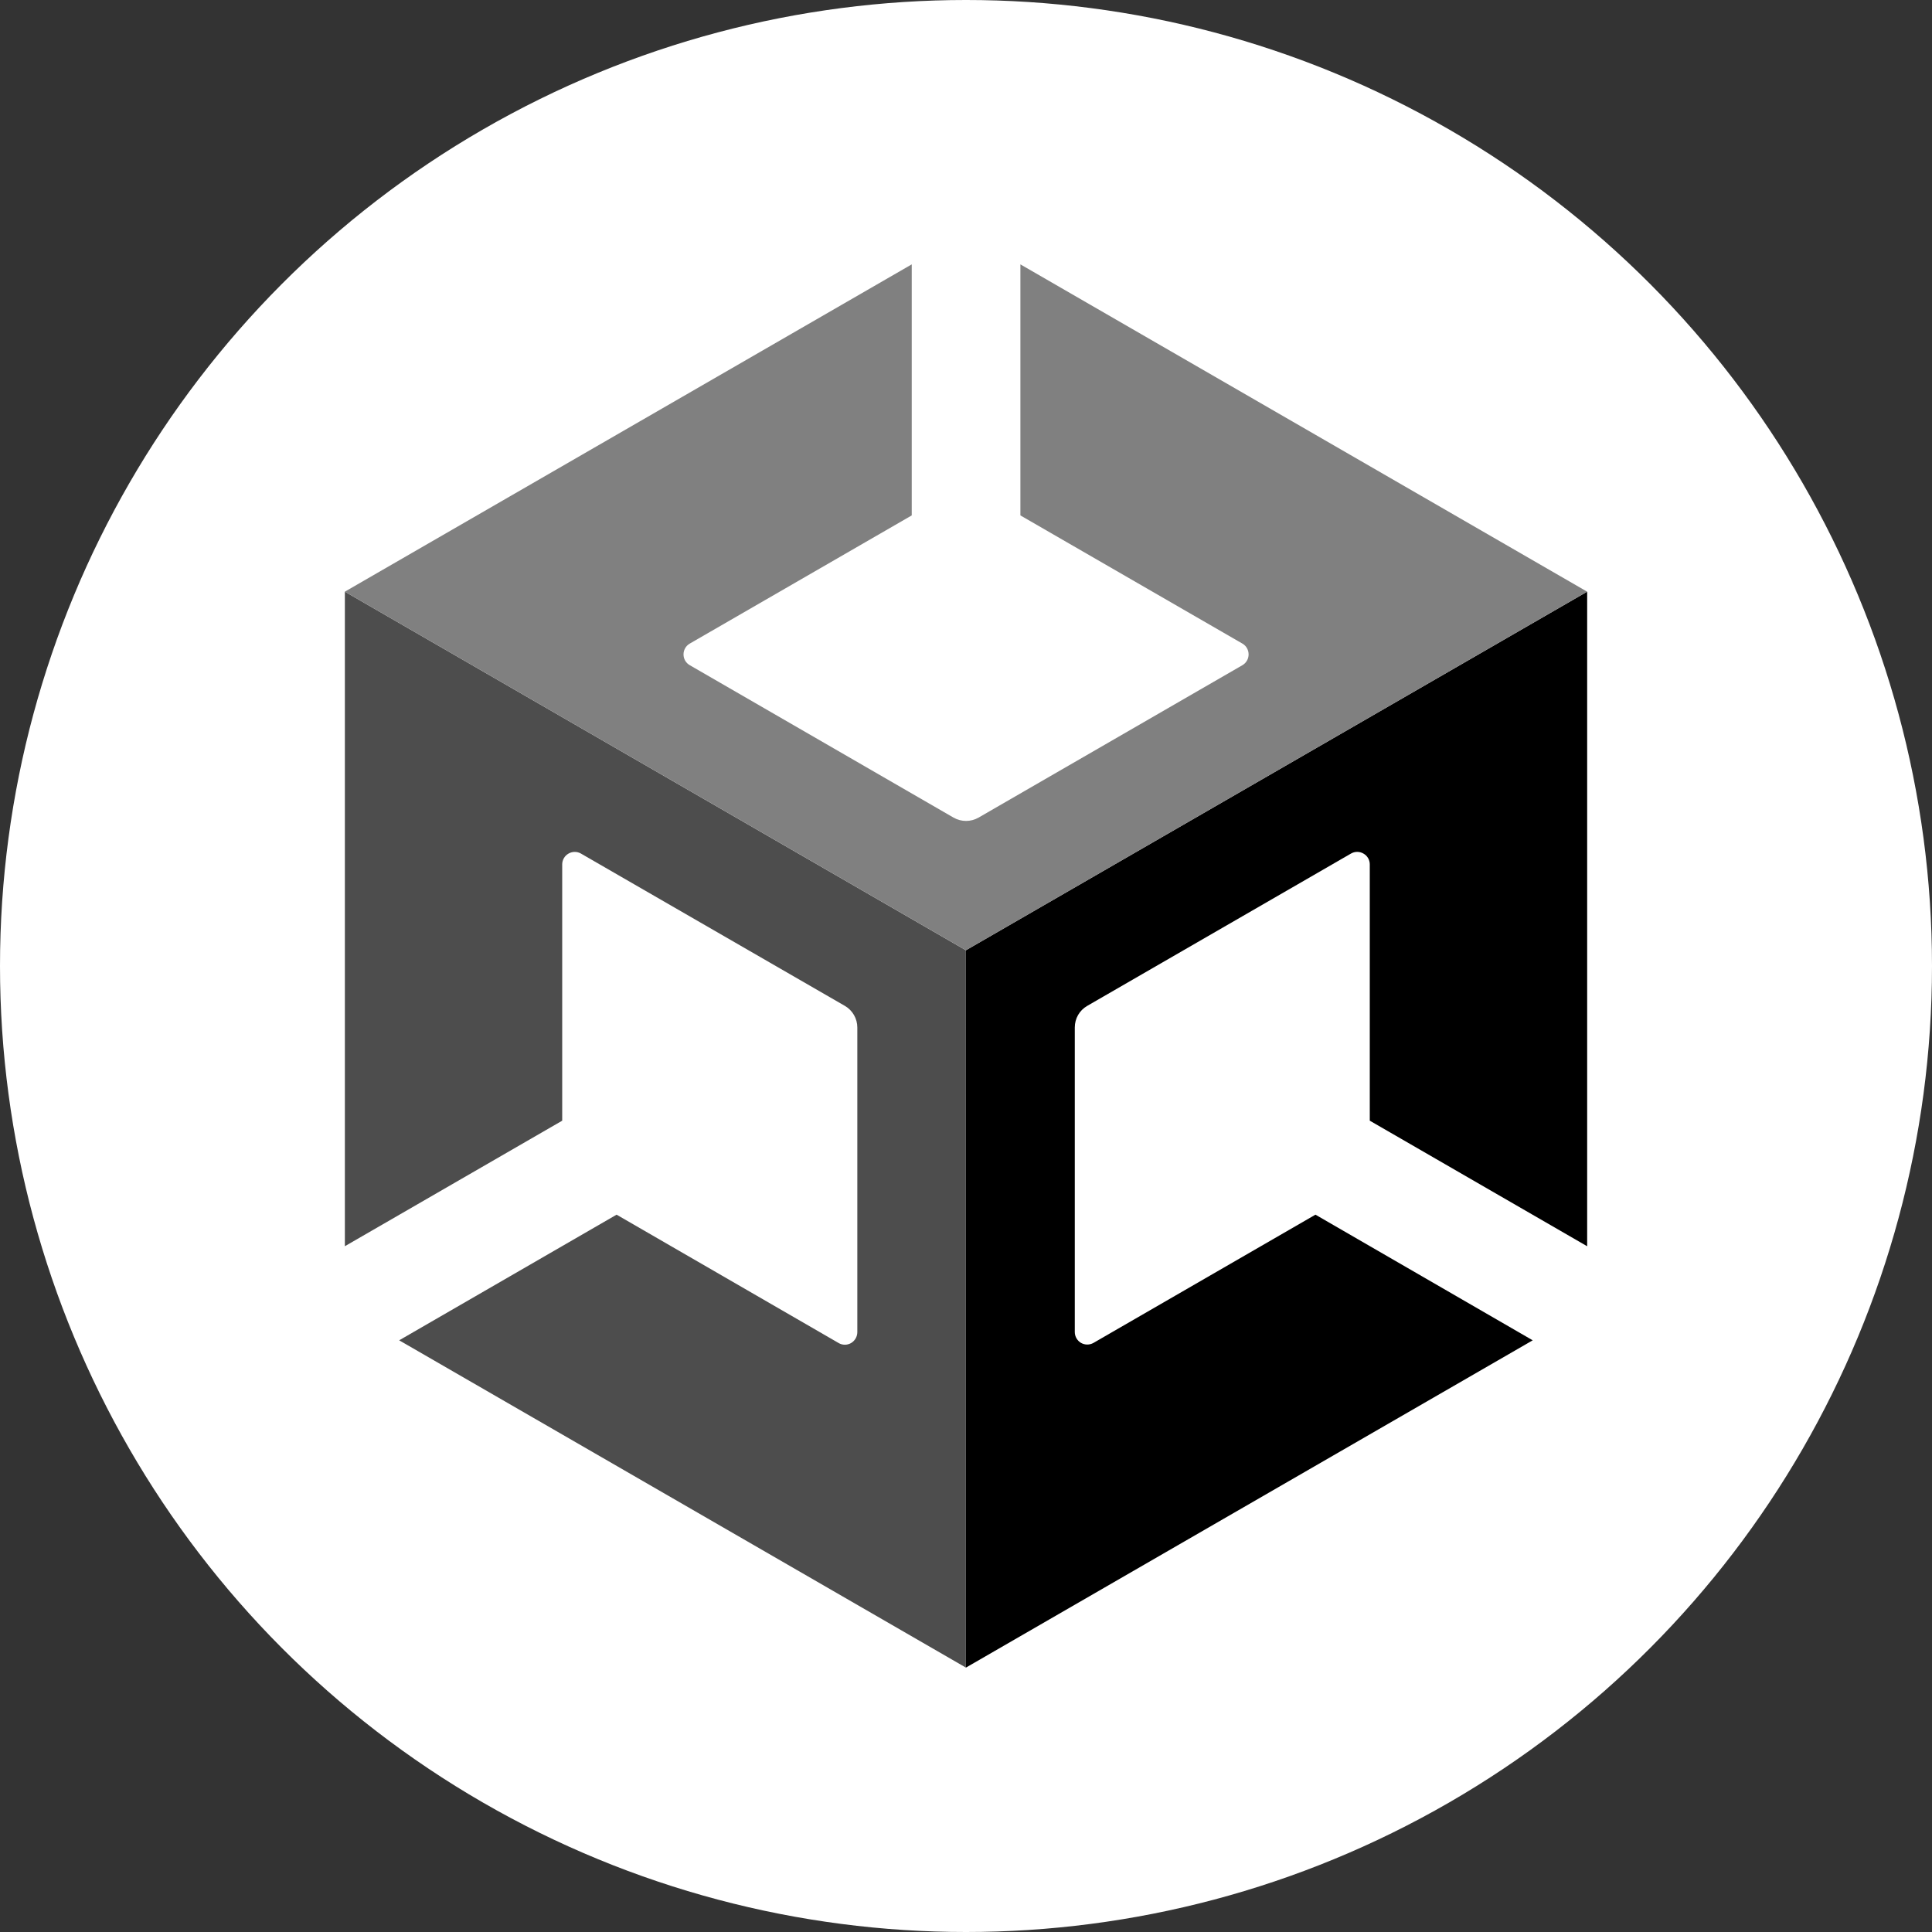
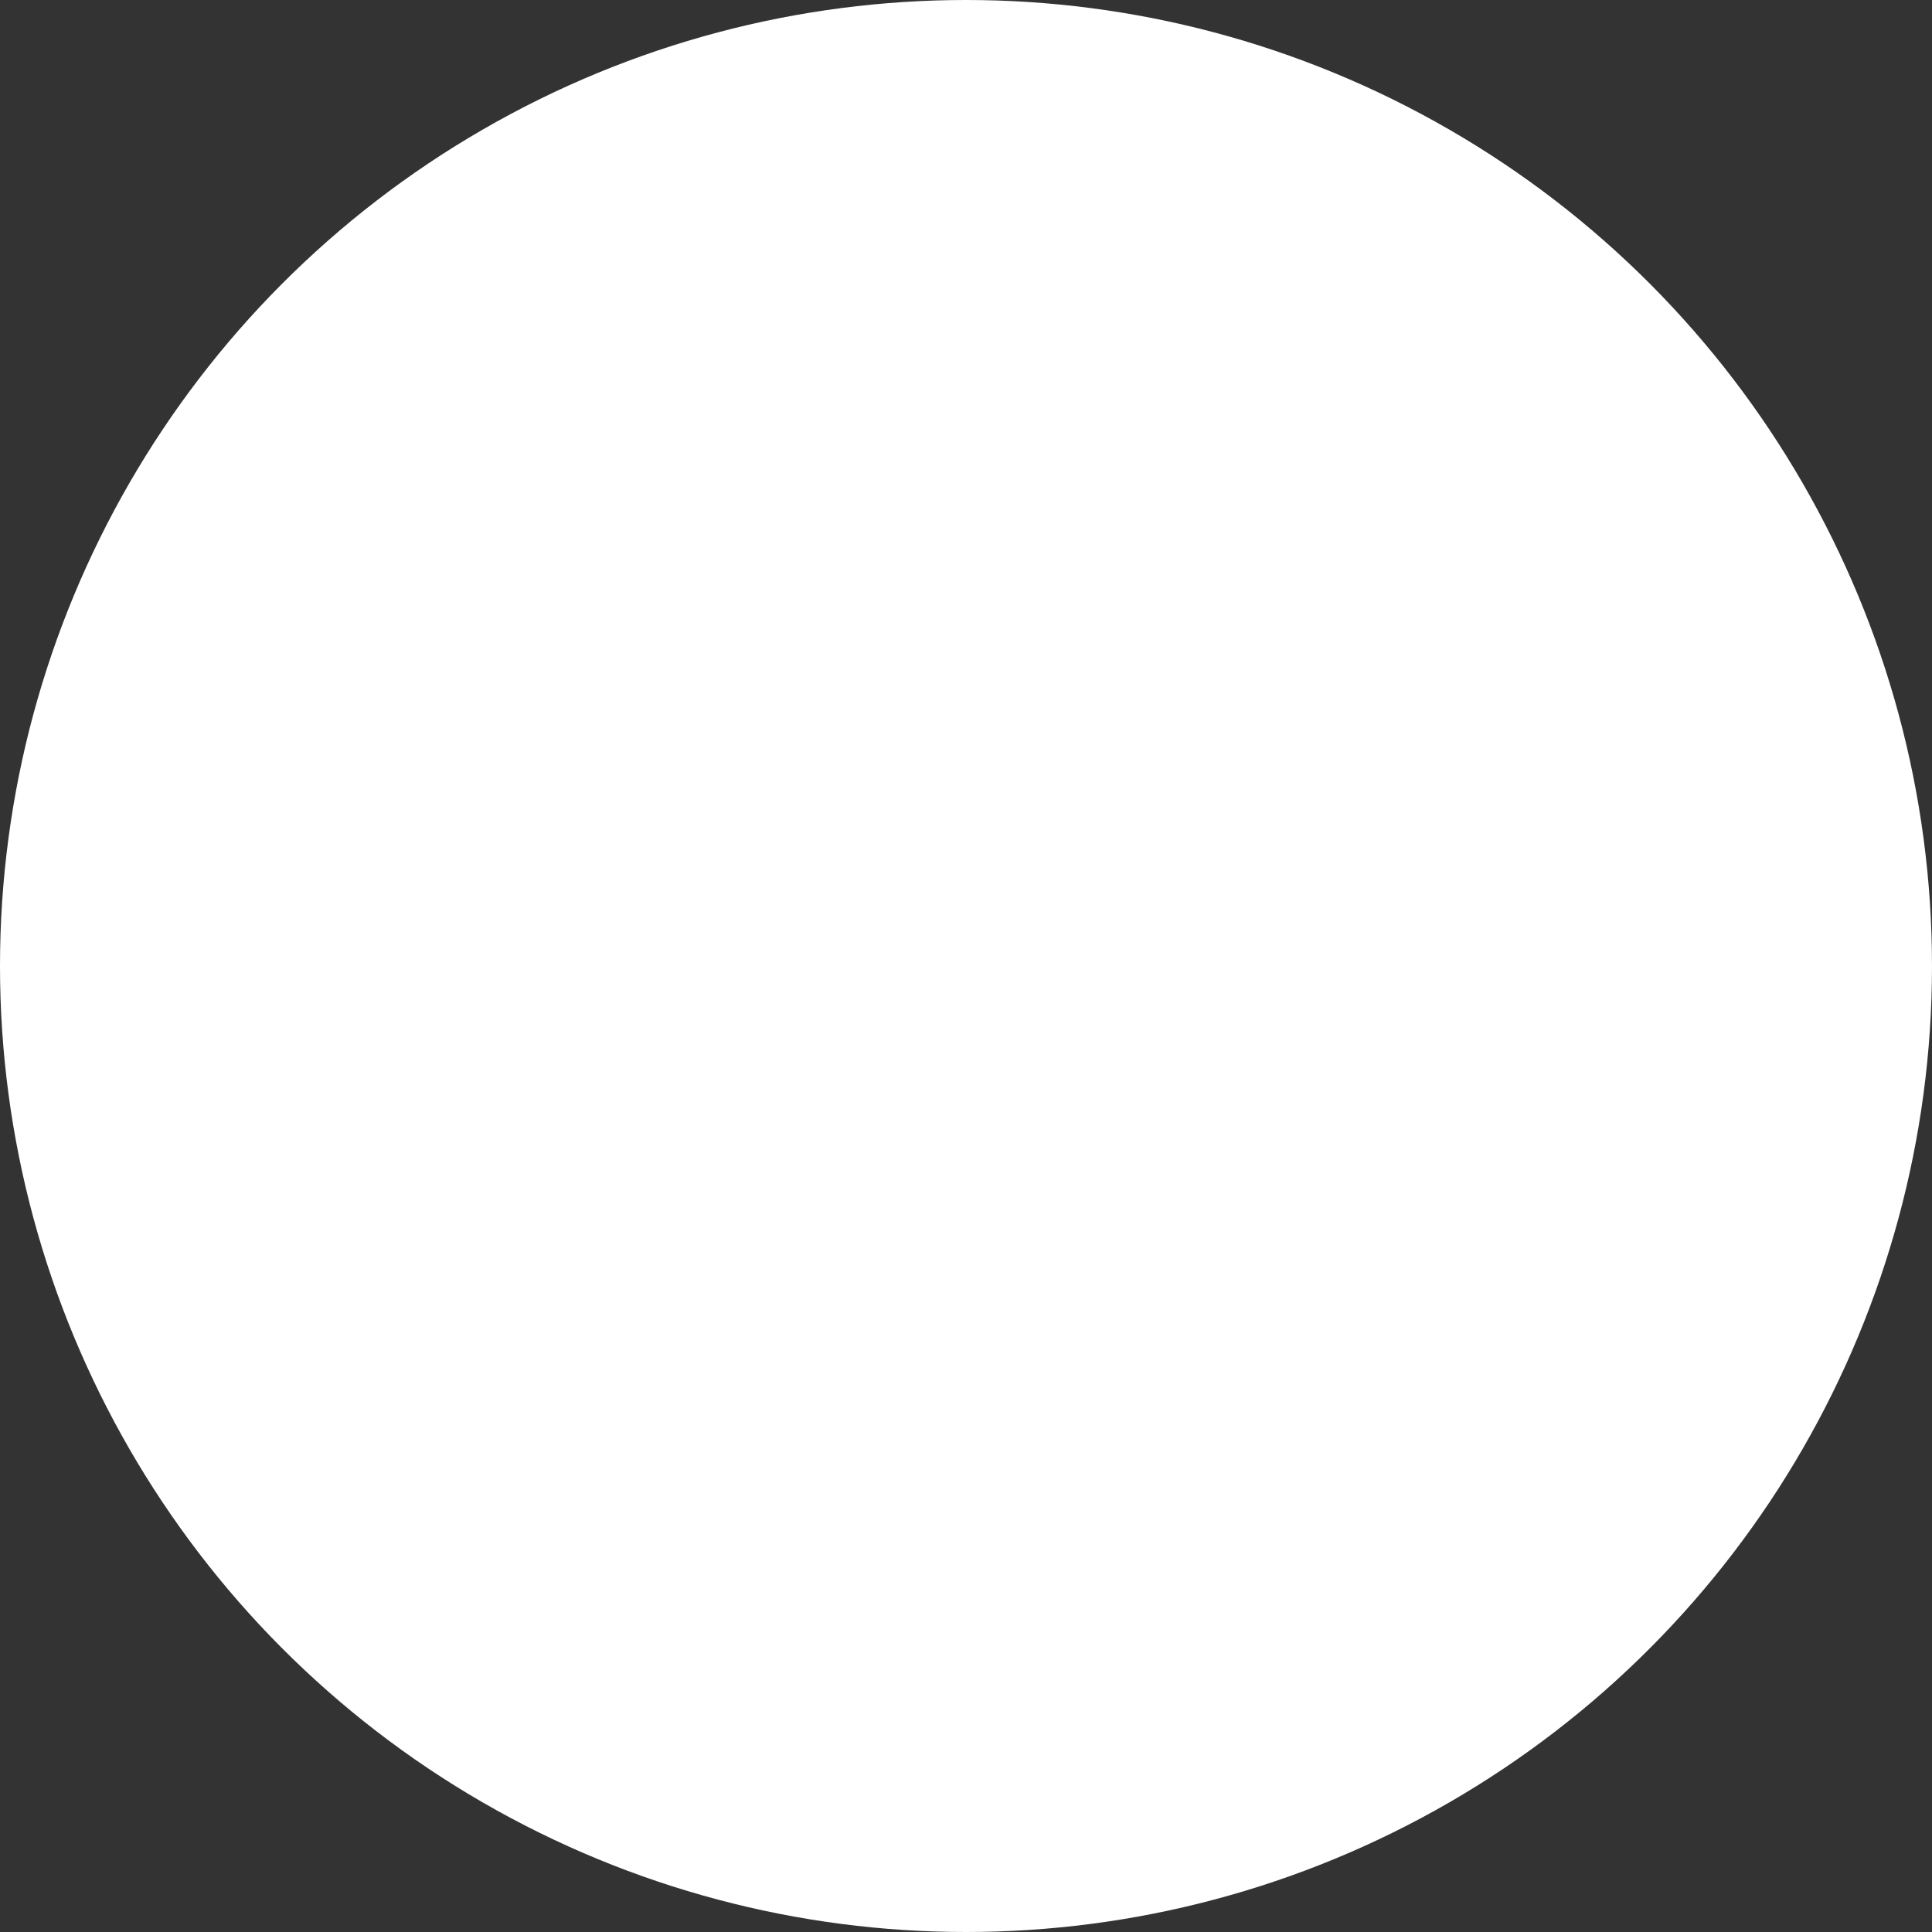
<svg xmlns="http://www.w3.org/2000/svg" width="148" height="148" viewBox="0 0 148 148" fill="none">
  <rect x="0" y="0" width="148" height="148" fill="#333333" stroke="none" />
  <circle cx="74" cy="74" r="74" fill="white" />
  <g clip-path="url(#clip0_8274_1895)">
    <path d="M73.993 127.747L117.413 102.674L100.77 93.049L83.756 102.878C83.611 102.958 83.448 102.999 83.282 102.998C83.117 102.997 82.955 102.953 82.811 102.871C82.668 102.787 82.549 102.667 82.465 102.524C82.382 102.381 82.336 102.218 82.334 102.052V78.709C82.334 78.021 82.69 77.399 83.285 77.056L103.503 65.38C103.647 65.298 103.81 65.256 103.976 65.257C104.142 65.258 104.304 65.304 104.447 65.388C104.742 65.552 104.927 65.862 104.931 66.199V85.849L121.584 95.468V45.324L73.992 72.795L73.993 127.747Z" fill="black" />
    <path d="M64.257 102.89L47.234 93.049L30.579 102.674L73.994 127.747V72.796L26.418 45.324V95.466L43.067 85.85V66.202C43.075 65.865 43.256 65.555 43.547 65.391C43.691 65.306 43.854 65.261 44.021 65.26C44.188 65.258 44.352 65.301 44.496 65.383L64.724 77.057C65.013 77.225 65.254 77.467 65.42 77.757C65.587 78.047 65.675 78.376 65.675 78.711V102.058C65.673 102.224 65.628 102.387 65.545 102.531C65.462 102.675 65.344 102.796 65.201 102.881C65.058 102.965 64.896 103.01 64.73 103.012C64.565 103.013 64.401 102.972 64.257 102.891" fill="#4D4D4D" />
    <path d="M78.167 20.252V39.483L95.182 49.307C95.474 49.477 95.648 49.79 95.648 50.133C95.648 50.471 95.47 50.781 95.182 50.952L74.957 62.635C74.666 62.8 74.338 62.887 74.004 62.887C73.67 62.887 73.341 62.8 73.05 62.635L52.831 50.952C52.688 50.869 52.569 50.749 52.486 50.606C52.404 50.462 52.36 50.299 52.361 50.133C52.36 49.966 52.403 49.802 52.485 49.657C52.568 49.512 52.687 49.391 52.831 49.307L69.843 39.483V20.252L26.418 45.324L73.995 72.795L121.582 45.325L78.167 20.252Z" fill="#808080" />
  </g>
  <defs>
    <clipPath id="clip0_8274_1895">
-       <rect width="107.495" height="107.495" fill="white" transform="translate(20.254 20.252)" />
-     </clipPath>
+       </clipPath>
  </defs>
</svg>